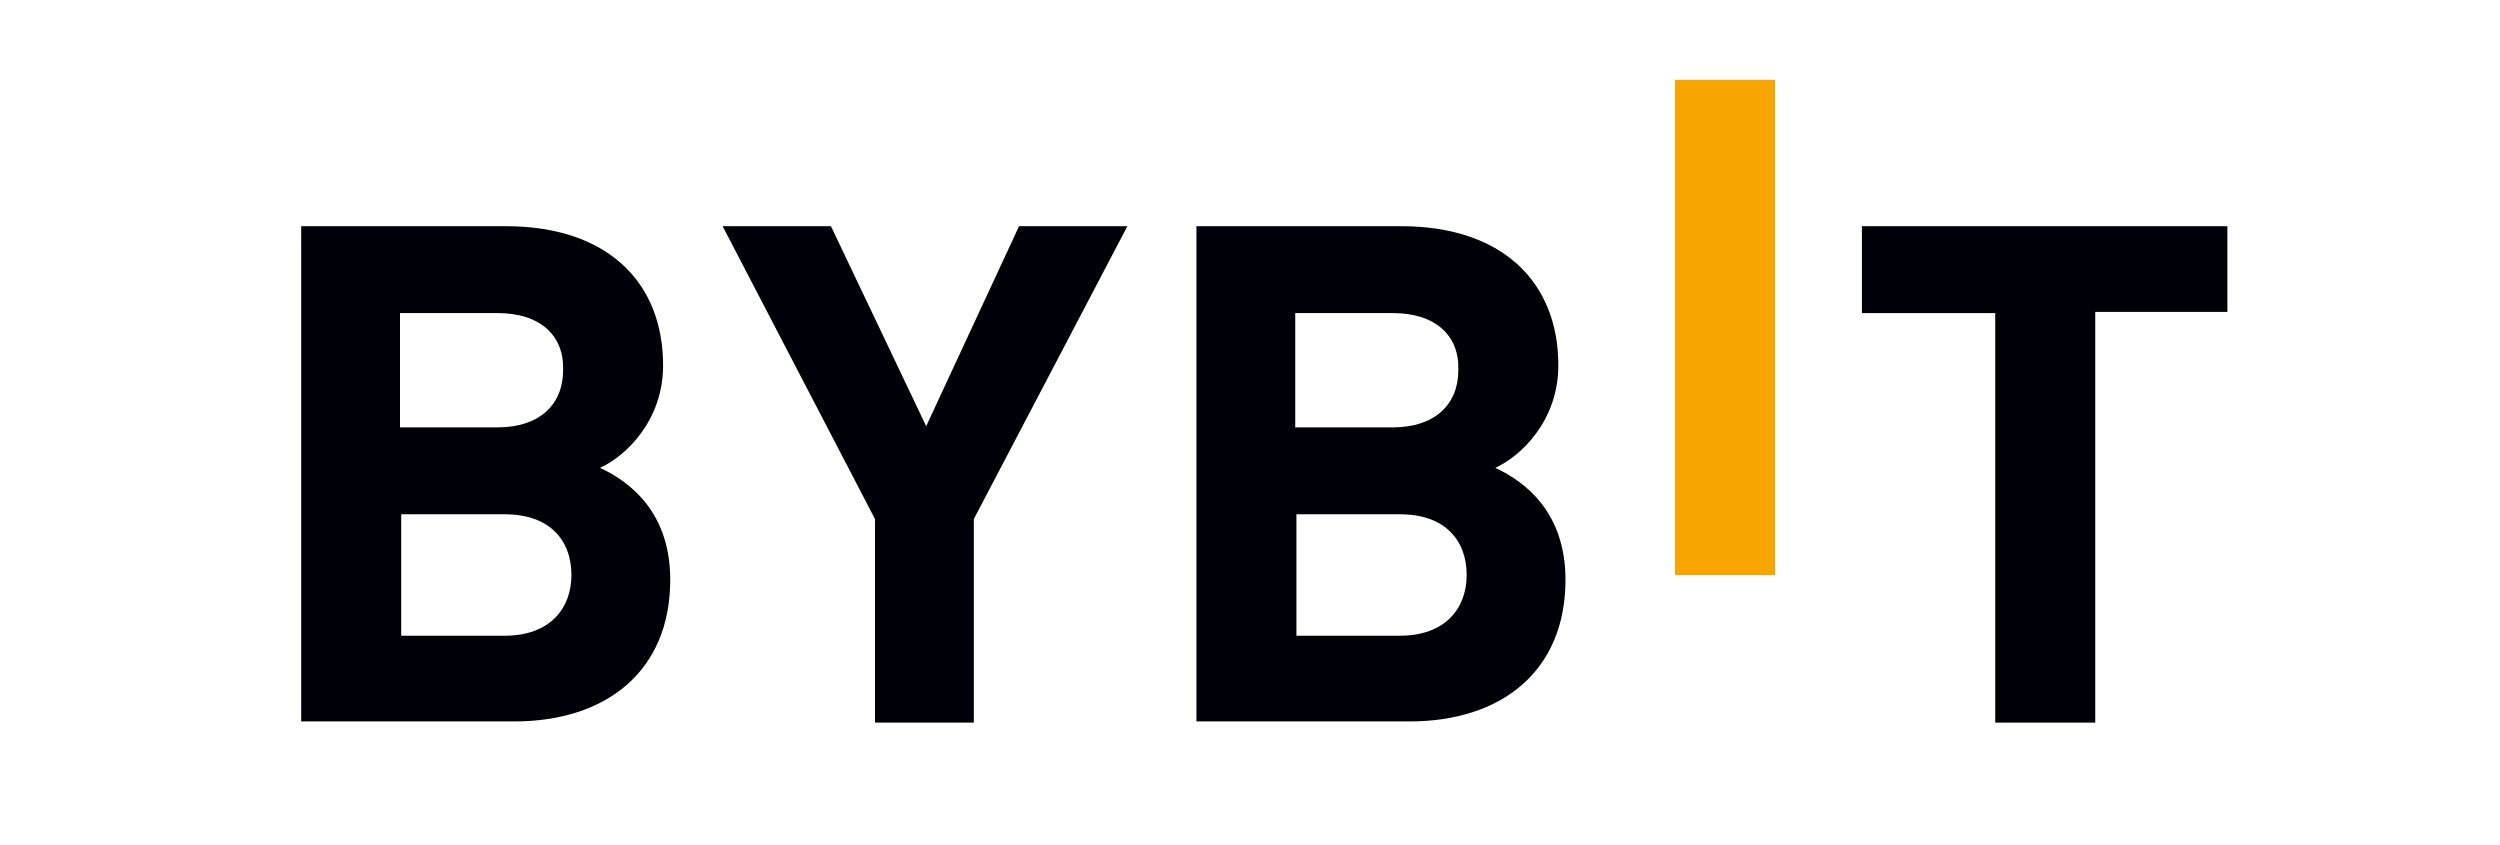
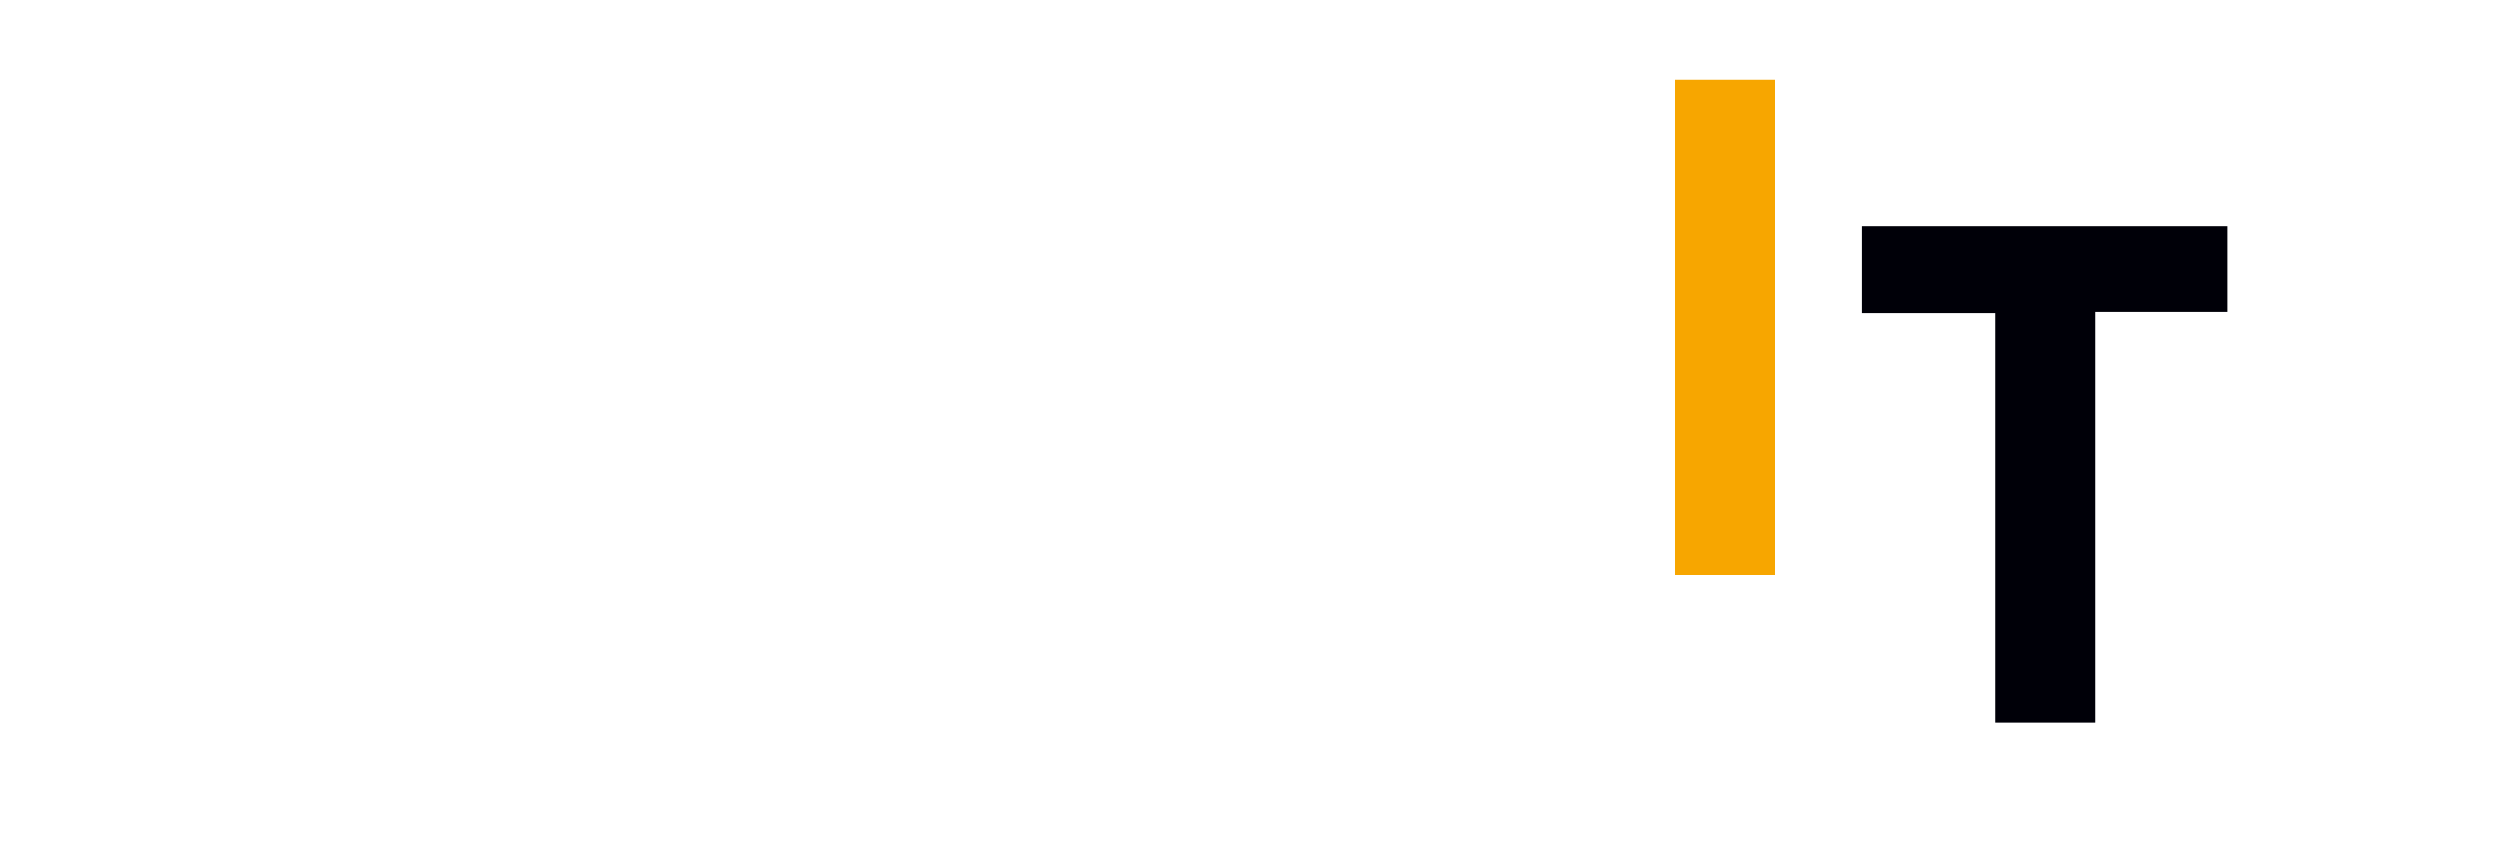
<svg xmlns="http://www.w3.org/2000/svg" version="1.1" id="Слой_1" x="0px" y="0px" viewBox="0 0 210 71" style="enable-background:new 0 0 210 71;" xml:space="preserve">
  <style type="text/css">
	.st0{fill:#F7A600;}
	.st1{fill:#000008;}
</style>
  <path class="st0" d="M140.7,48.3V6.7h8.4v41.6H140.7z" />
-   <path class="st1" d="M43.2,60.6H25.3V19h17.2c8.4,0,13.2,4.6,13.2,11.7c0,4.6-3.1,7.6-5.3,8.6c2.6,1.2,5.9,3.8,5.9,9.4  C56.3,56.4,50.9,60.6,43.2,60.6z M41.8,26.3h-8.2v9.6h8.2c3.5,0,5.5-1.9,5.5-4.8C47.4,28.2,45.4,26.3,41.8,26.3z M42.4,43.2h-8.7  v10.2h8.7c3.8,0,5.6-2.3,5.6-5.1C48,45.4,46.2,43.2,42.4,43.2z" />
-   <path class="st1" d="M81.8,43.6v17.1h-8.3V43.6L60.7,19h9.1l8,16.8L85.6,19h9.1L81.8,43.6z" />
-   <path class="st1" d="M118.4,60.6h-17.9V19h17.2c8.4,0,13.2,4.6,13.2,11.7c0,4.6-3.1,7.6-5.3,8.6c2.6,1.2,5.9,3.8,5.9,9.4  C131.5,56.4,126.1,60.6,118.4,60.6z M117,26.3h-8.2v9.6h8.2c3.5,0,5.5-1.9,5.5-4.8C122.6,28.2,120.6,26.3,117,26.3z M117.6,43.2  h-8.7v10.2h8.7c3.8,0,5.6-2.3,5.6-5.1C123.2,45.4,121.4,43.2,117.6,43.2z" />
  <path class="st1" d="M176,26.3v34.4h-8.4V26.3h-11.2V19h30.7v7.2H176z" />
</svg>